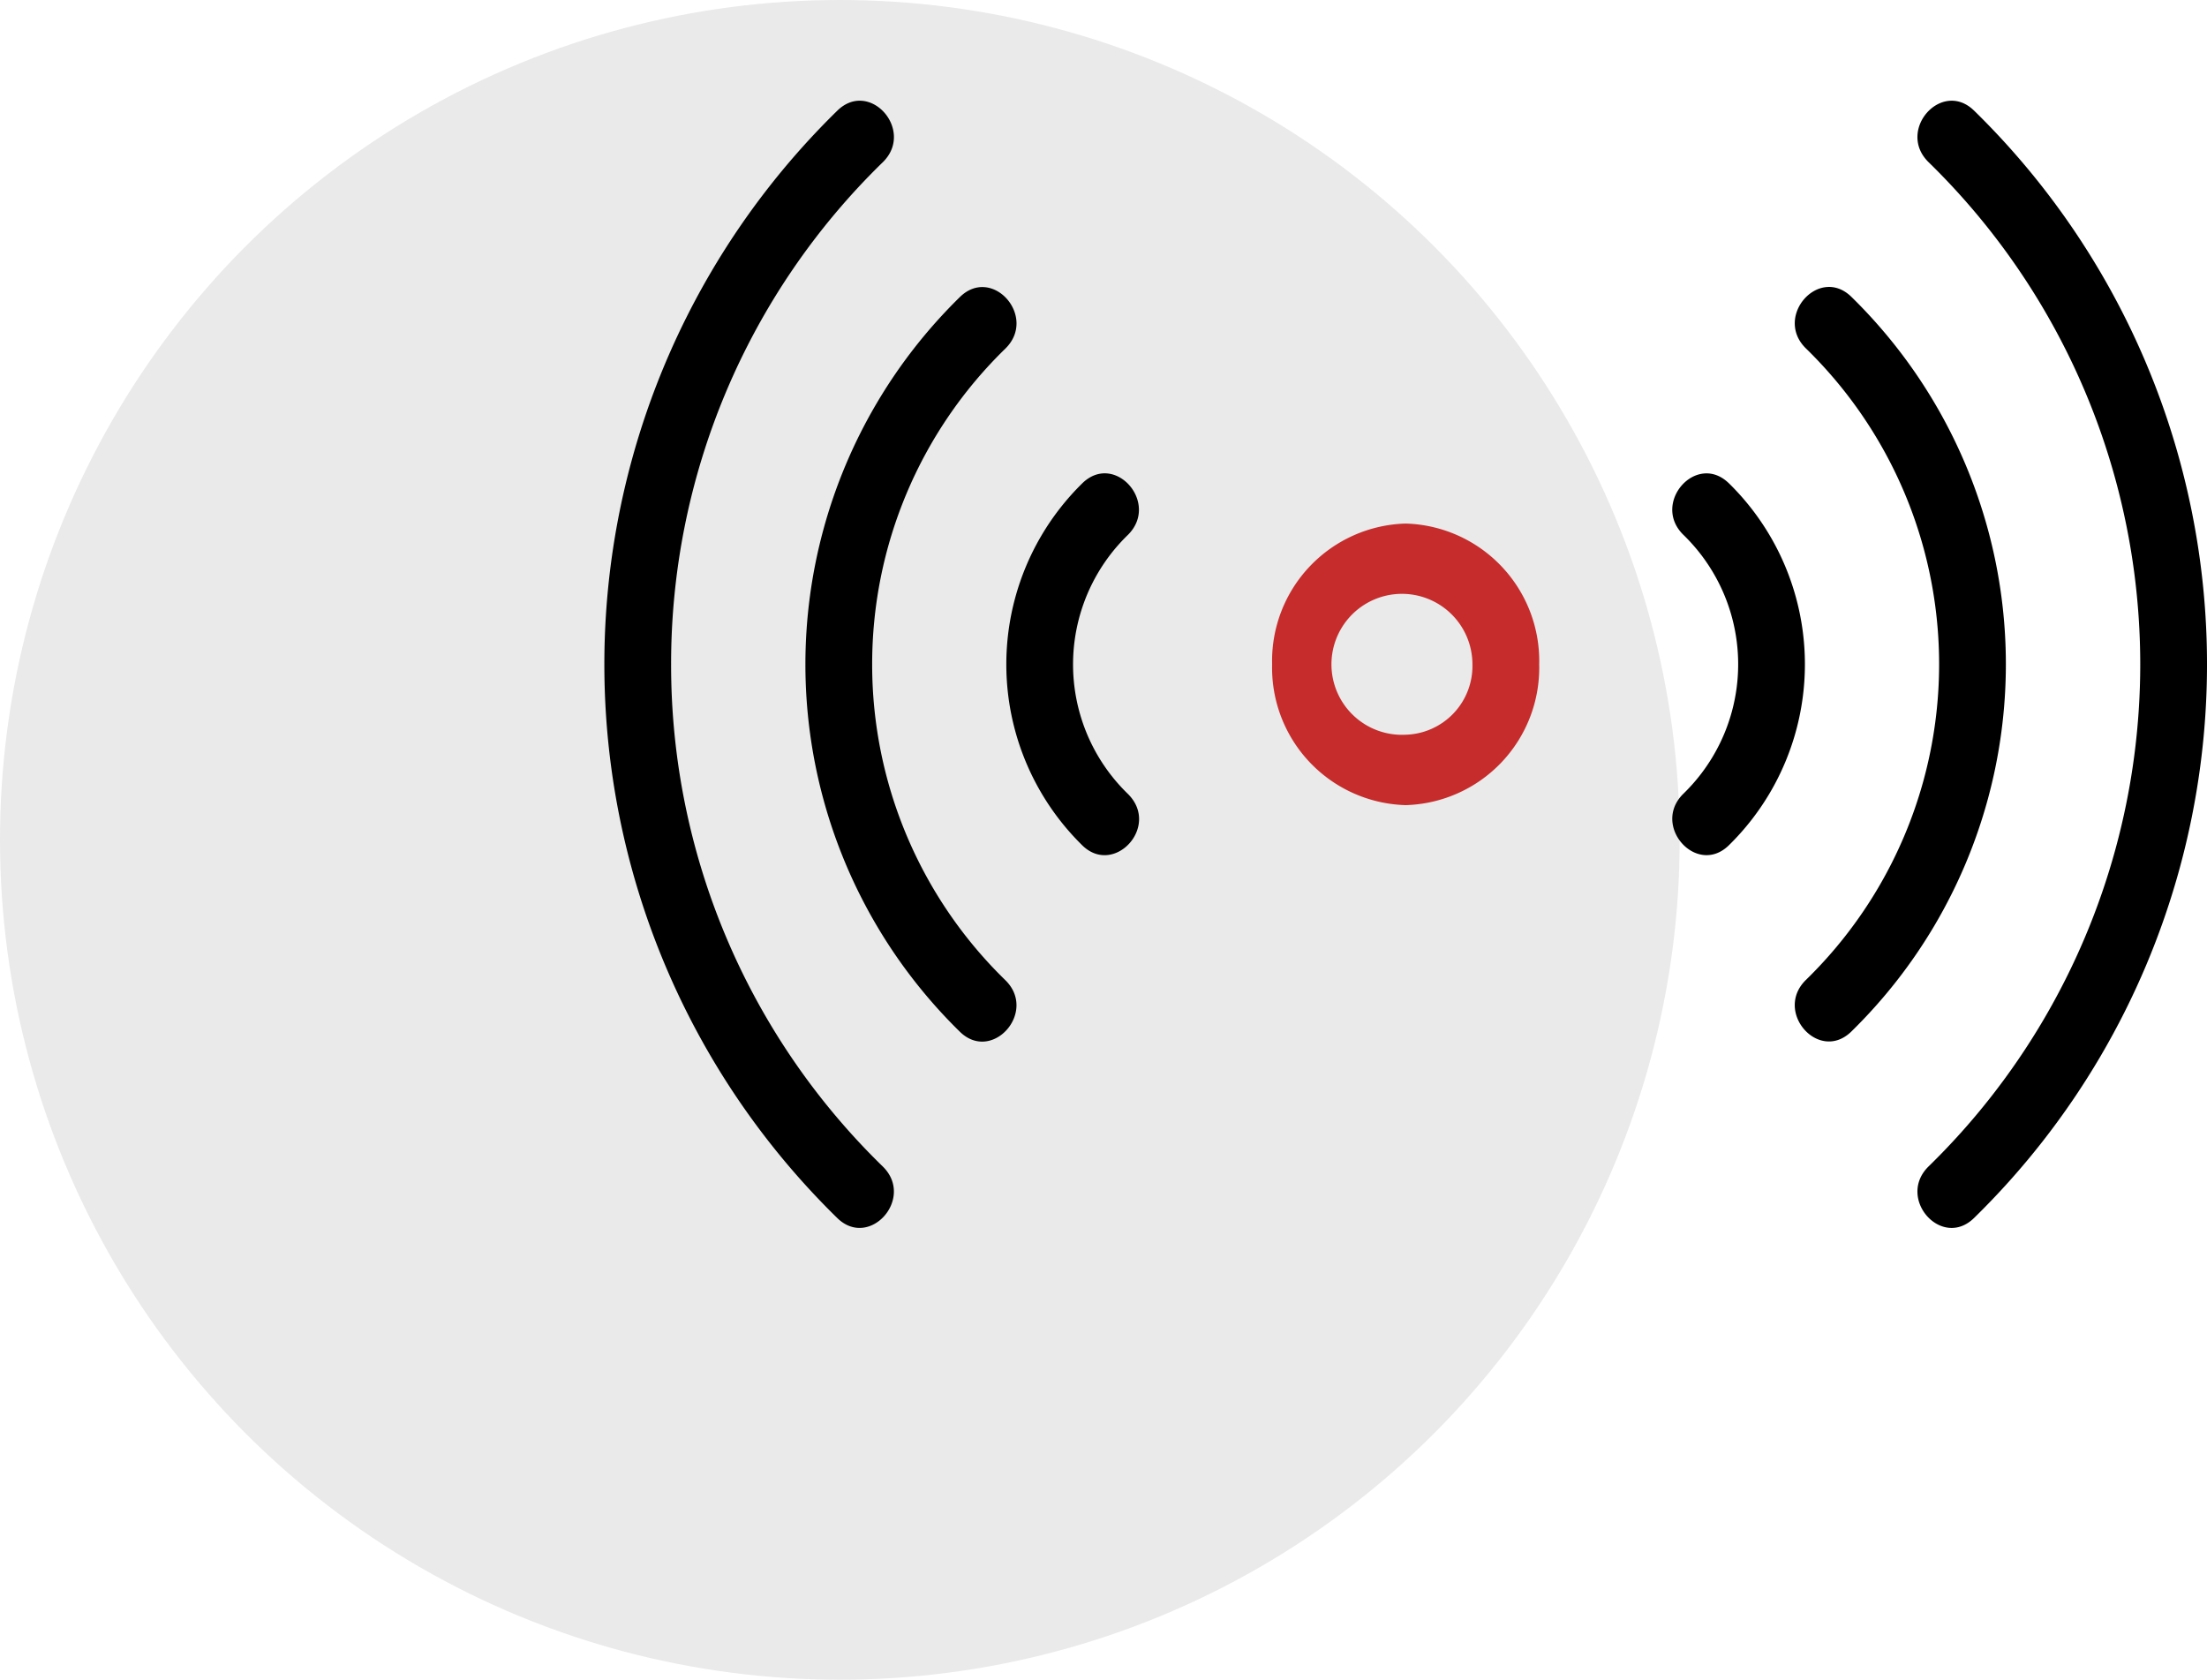
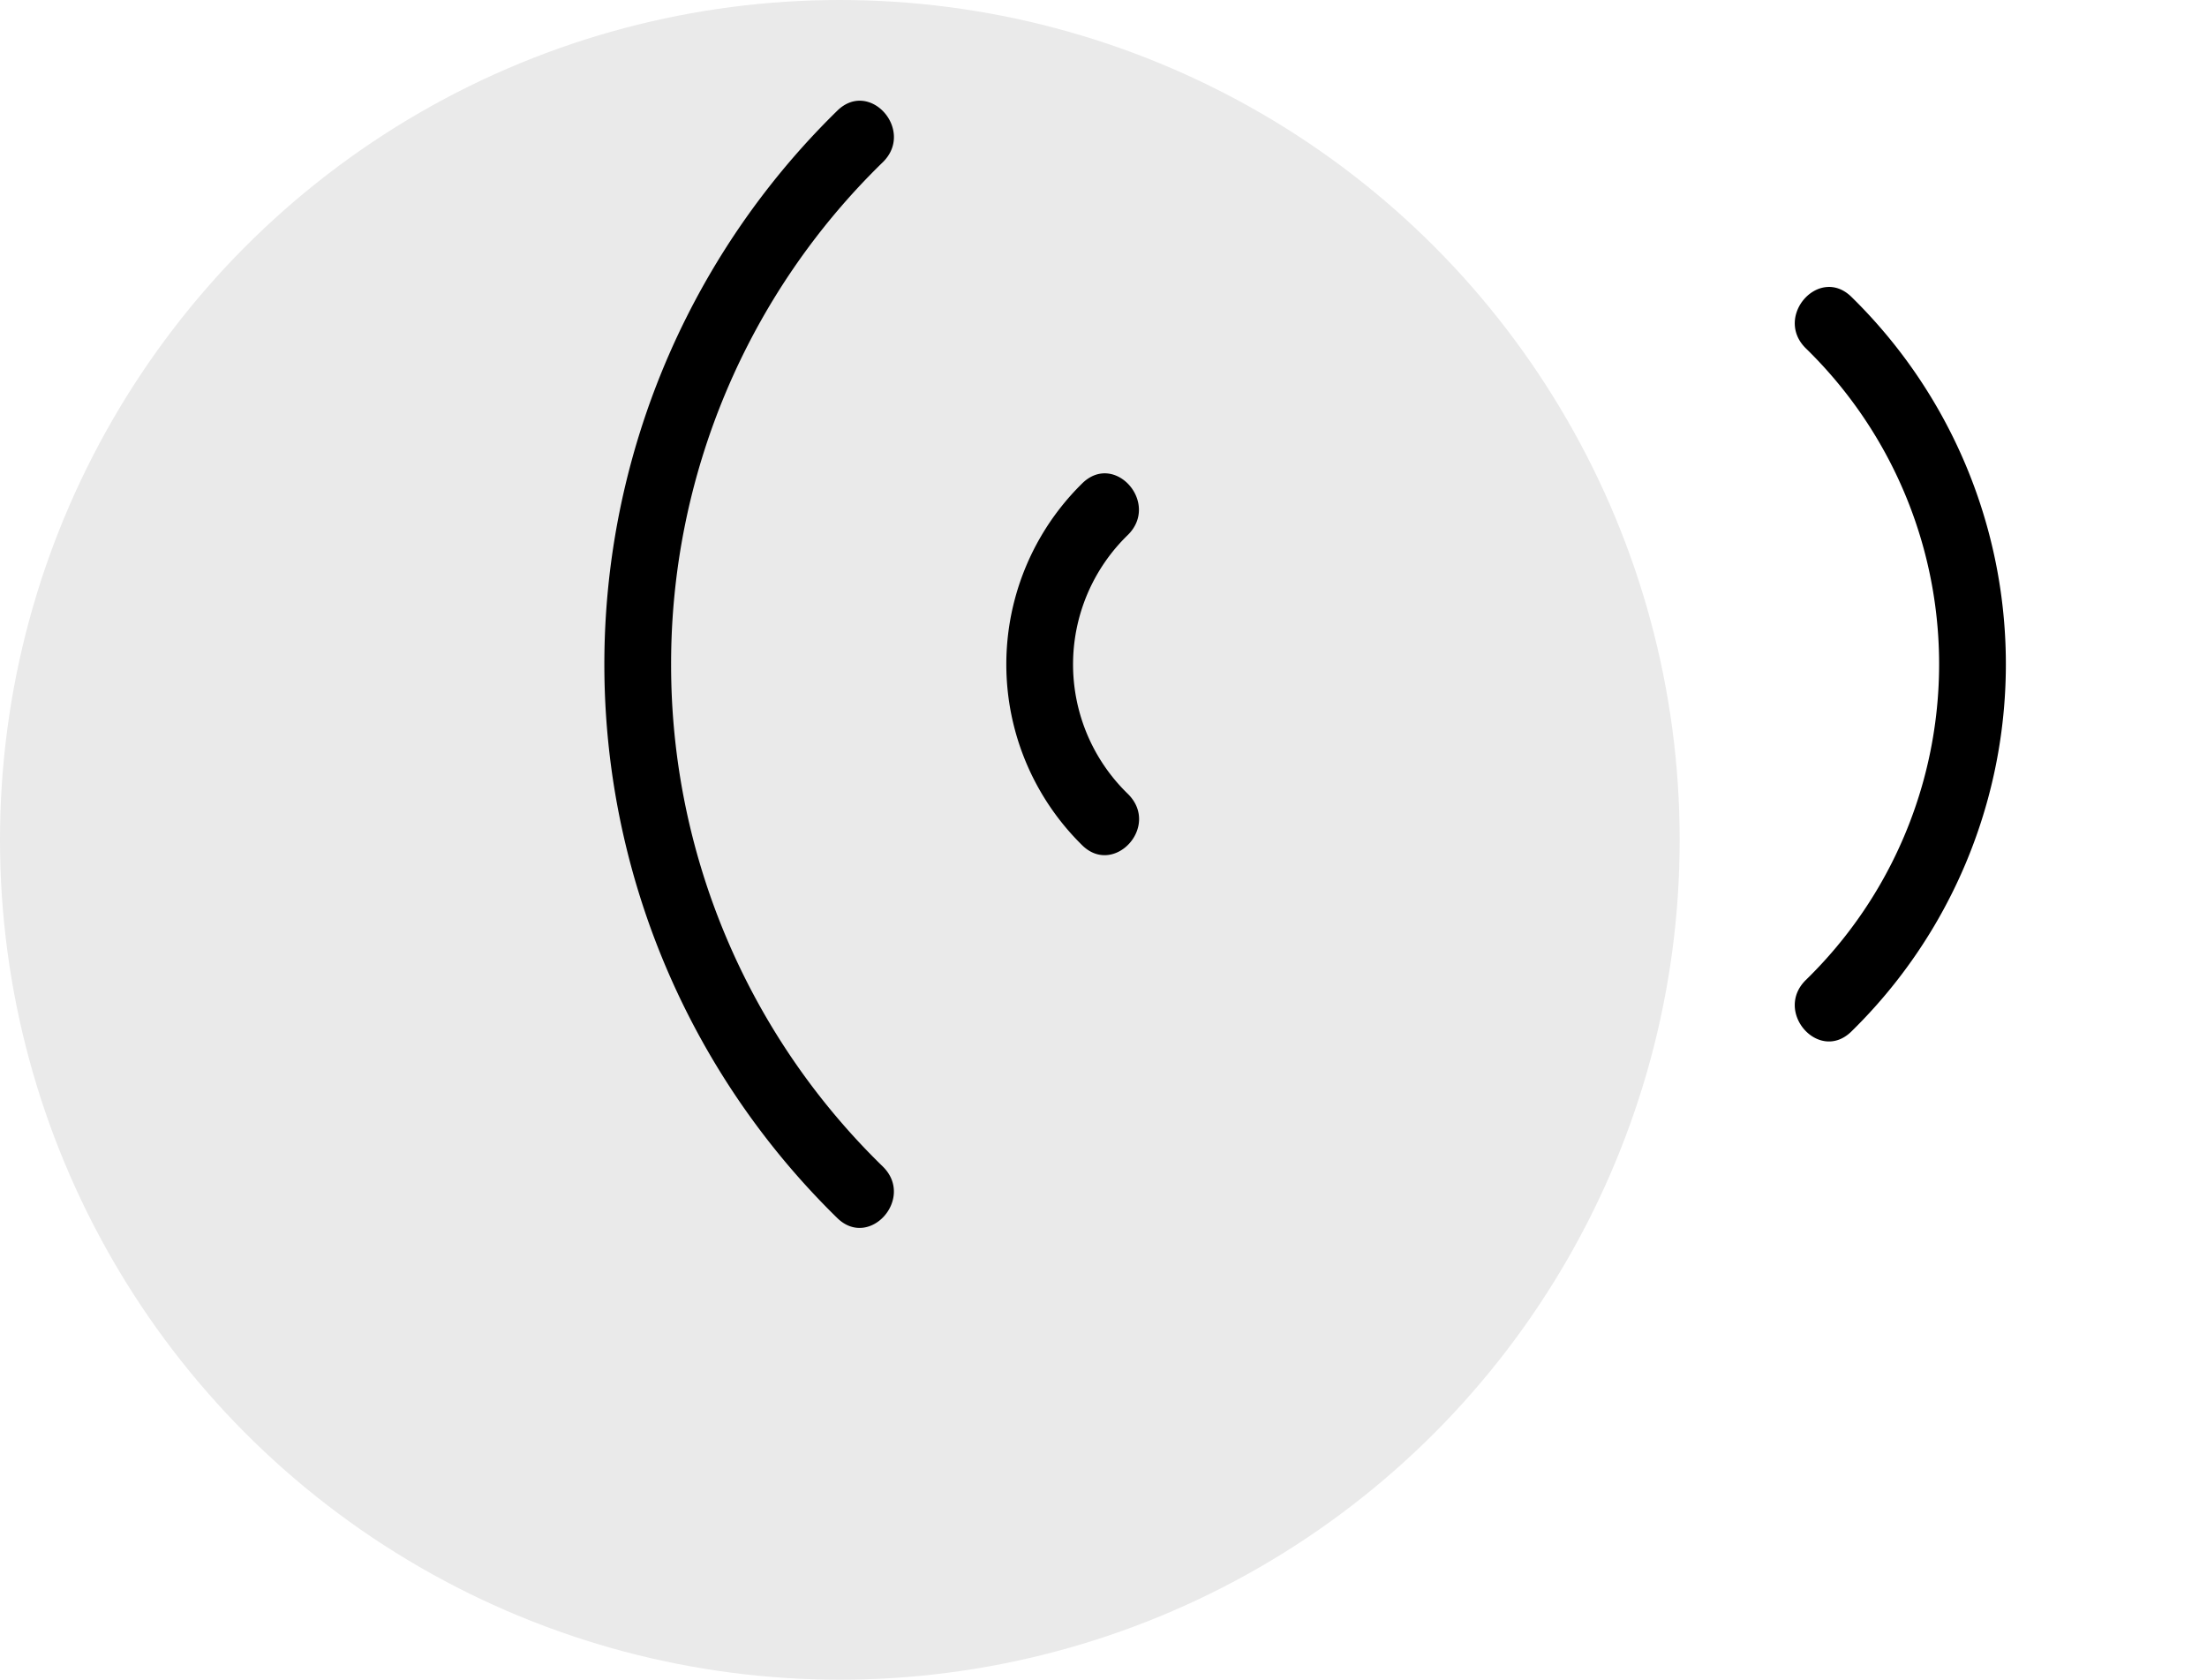
<svg xmlns="http://www.w3.org/2000/svg" width="80.781" height="61.48" viewBox="0 0 80.781 61.48">
  <g id="Group_32441" data-name="Group 32441" transform="translate(-114.55 -50.414)">
    <g id="Group_44" data-name="Group 44" transform="translate(114.55 50.414)">
      <ellipse id="Ellipse_16" data-name="Ellipse 16" cx="30.74" cy="30.74" rx="30.74" ry="30.74" transform="translate(0)" fill="#eaeaea" />
    </g>
    <g id="nfc" transform="translate(133.67 47.107)">
-       <path id="Path_20842" data-name="Path 20842" d="M21.066,12.651c-1.185-1.159-2.85.721-1.669,1.883a6.6,6.6,0,0,1,0,9.481c-1.181,1.162.489,3.04,1.669,1.883a9.278,9.278,0,0,0,0-13.248Z" transform="translate(23.096 8.346)" />
      <path id="Path_20843" data-name="Path 20843" d="M11.8,12.651a9.284,9.284,0,0,0,0,13.253c1.166,1.141,2.867-.7,1.669-1.883a6.6,6.6,0,0,1,0-9.481c1.178-1.167-.482-3.05-1.669-1.889Z" transform="translate(8.695 8.345)" />
      <path id="Path_20844" data-name="Path 20844" d="M22.9,10c-1.183-1.159-2.85.721-1.669,1.883a16.136,16.136,0,0,1,0,23.121c-1.181,1.162.482,3.048,1.669,1.883A18.811,18.811,0,0,0,22.9,10Z" transform="translate(25.746 4.173)" />
-       <path id="Path_20845" data-name="Path 20845" d="M8.455,23.45a16.108,16.108,0,0,1,4.879-11.56c1.181-1.162-.482-3.048-1.669-1.883a18.814,18.814,0,0,0,0,26.89c1.178,1.154,2.85-.721,1.669-1.883A16.118,16.118,0,0,1,8.455,23.45Z" transform="translate(4.348 4.173)" />
-       <path id="Path_20846" data-name="Path 20846" d="M24.738,7.357c-1.181-1.159-2.852.719-1.669,1.883a25.672,25.672,0,0,1,0,36.763c-1.181,1.165.484,3.045,1.669,1.883a28.348,28.348,0,0,0,0-40.53Z" transform="translate(28.398 0)" />
-       <path id="Path_20847" data-name="Path 20847" d="M5.444,27.622a25.607,25.607,0,0,1,7.751-18.38c1.181-1.162-.482-3.048-1.669-1.883a28.348,28.348,0,0,0,0,40.53c1.178,1.154,2.85-.721,1.669-1.883A25.607,25.607,0,0,1,5.444,27.622Z" transform="translate(0 0)" />
-       <path id="Path_20848" data-name="Path 20848" d="M17.888,13A5.031,5.031,0,0,0,13,18.153a5.031,5.031,0,0,0,4.888,5.153,5.031,5.031,0,0,0,4.888-5.153A5.031,5.031,0,0,0,17.888,13Zm0,7.729a2.58,2.58,0,1,1,2.444-2.576A2.517,2.517,0,0,1,17.888,20.729Z" transform="translate(14.442 9.47)" fill="#c62c2c" />
+       <path id="Path_20847" data-name="Path 20847" d="M5.444,27.622a25.607,25.607,0,0,1,7.751-18.38c1.181-1.162-.482-3.048-1.669-1.883a28.348,28.348,0,0,0,0,40.53c1.178,1.154,2.85-.721,1.669-1.883A25.607,25.607,0,0,1,5.444,27.622" transform="translate(0 0)" />
    </g>
  </g>
</svg>